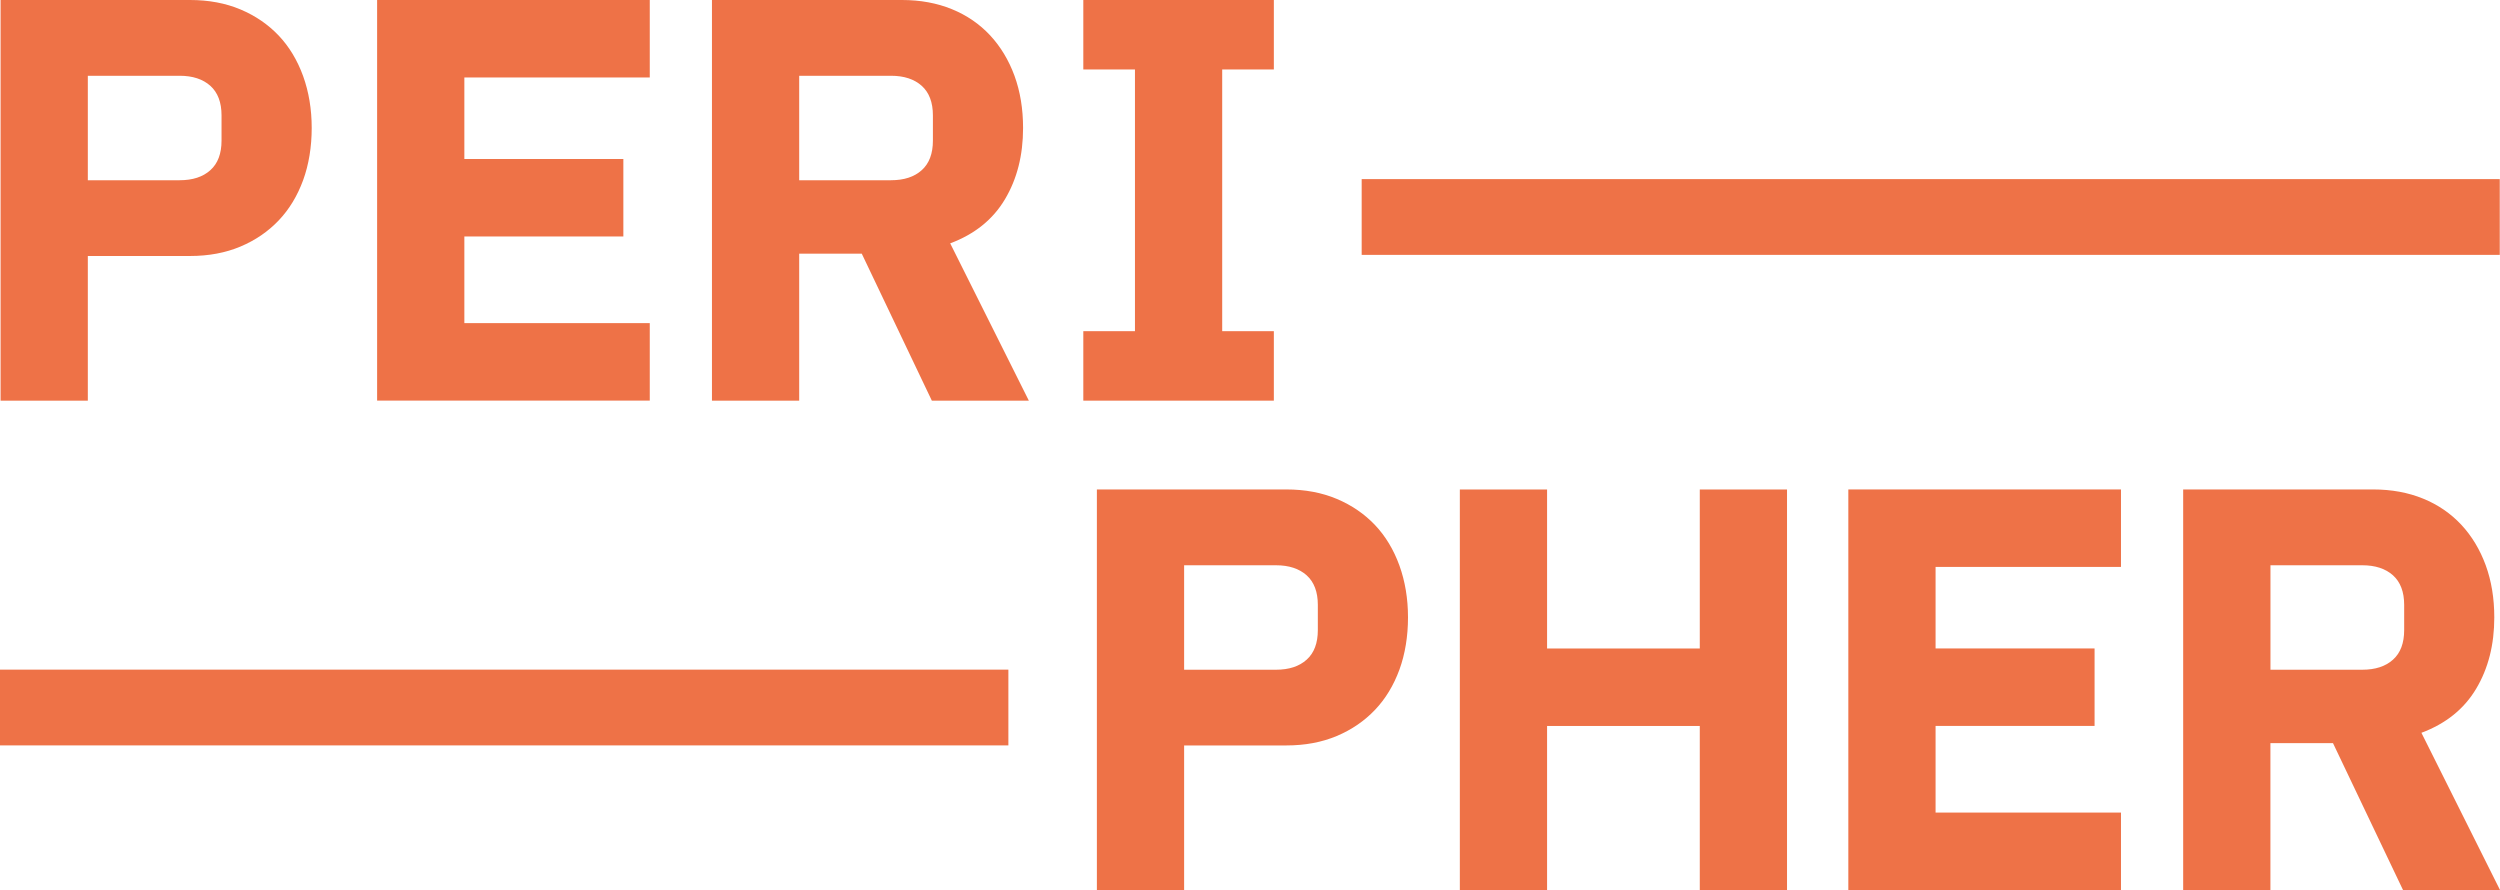
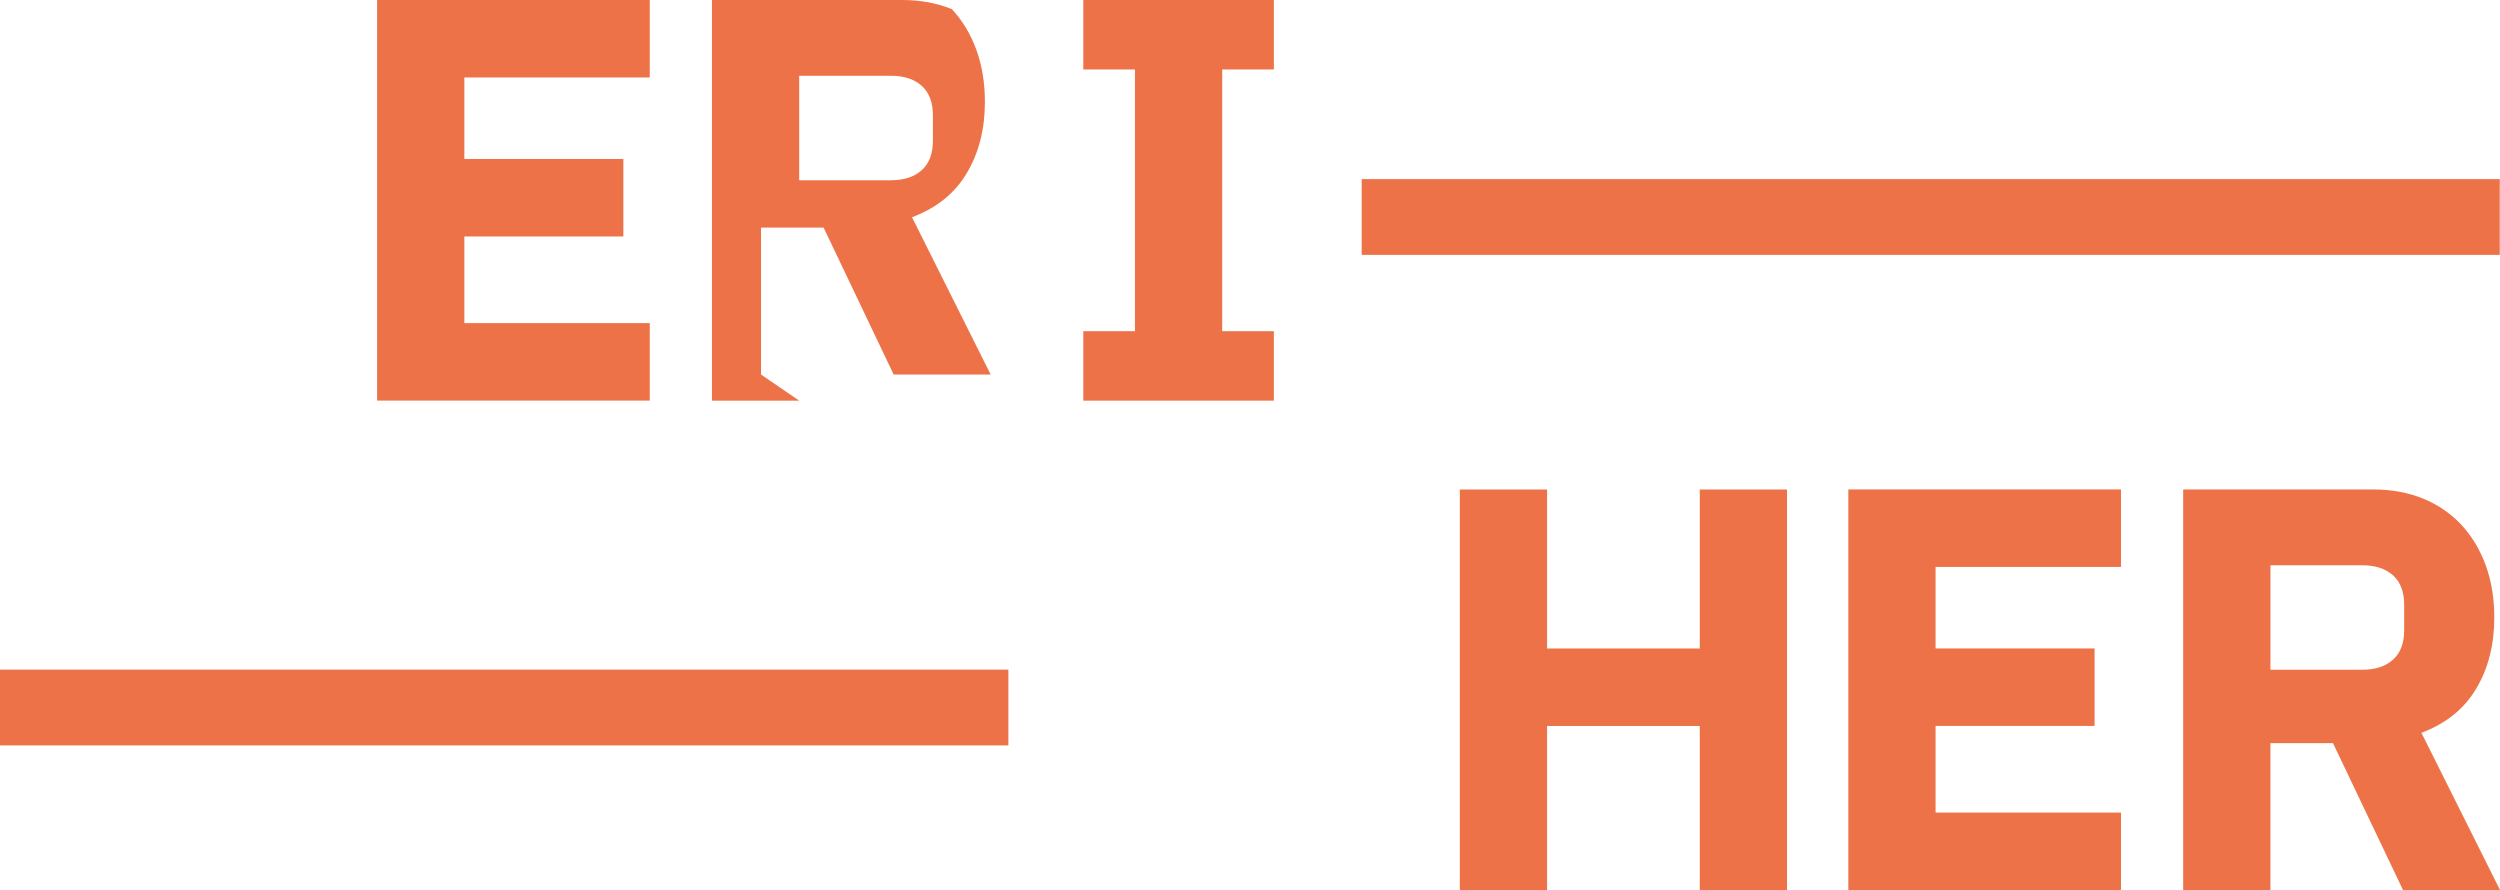
<svg xmlns="http://www.w3.org/2000/svg" id="Ebene_1" data-name="Ebene 1" viewBox="0 0 512.11 182.33">
  <defs>
    <style>
      .cls-1 {
        fill: #ee7247;
      }
    </style>
  </defs>
-   <path class="cls-1" d="M.12,82.07V0h38.8c3.84,0,7.29.65,10.35,1.94,3.06,1.29,5.66,3.08,7.82,5.35,2.15,2.27,3.82,5.04,5,8.29,1.17,3.25,1.76,6.8,1.76,10.64s-.59,7.49-1.76,10.7c-1.18,3.21-2.84,5.96-5,8.23-2.16,2.27-4.76,4.06-7.82,5.35-3.06,1.29-6.51,1.94-10.35,1.94h-20.93v29.63H.12ZM17.99,36.92h18.81c2.66,0,4.76-.68,6.29-2.06,1.53-1.37,2.29-3.39,2.29-6.06v-5.17c0-2.66-.77-4.68-2.29-6.05-1.53-1.37-3.63-2.06-6.29-2.06h-18.81v21.4Z" />
  <path class="cls-1" d="M77.25,82.07V0h55.85v15.87h-37.98v16.7h32.57v15.87h-32.57v17.75h37.98v15.87h-55.85Z" />
-   <path class="cls-1" d="M163.71,82.07h-17.87V0h38.92C188.52,0,191.93.63,194.99,1.88s5.66,3.04,7.82,5.35c2.15,2.31,3.82,5.08,5,8.29,1.17,3.21,1.76,6.78,1.76,10.7,0,5.57-1.23,10.43-3.7,14.58-2.47,4.16-6.21,7.17-11.23,9.05l16.11,32.22h-19.87l-14.35-30.1h-12.82v30.1ZM182.52,36.92c2.66,0,4.76-.68,6.29-2.06,1.53-1.37,2.29-3.39,2.29-6.06v-5.17c0-2.66-.77-4.68-2.29-6.05-1.53-1.37-3.63-2.06-6.29-2.06h-18.81v21.4h18.81Z" />
+   <path class="cls-1" d="M163.71,82.07h-17.87V0h38.92C188.52,0,191.93.63,194.99,1.88c2.15,2.31,3.82,5.08,5,8.29,1.17,3.21,1.76,6.78,1.76,10.7,0,5.57-1.23,10.43-3.7,14.58-2.47,4.16-6.21,7.17-11.23,9.05l16.11,32.22h-19.87l-14.35-30.1h-12.82v30.1ZM182.52,36.92c2.66,0,4.76-.68,6.29-2.06,1.53-1.37,2.29-3.39,2.29-6.06v-5.17c0-2.66-.77-4.68-2.29-6.05-1.53-1.37-3.63-2.06-6.29-2.06h-18.81v21.4h18.81Z" />
  <path class="cls-1" d="M221.91,82.07v-14.23h10.58V14.23h-10.58V0h39.03v14.23h-10.58v53.61h10.58v14.23h-39.03Z" />
-   <path class="cls-1" d="M224.69,182.33v-82.07h38.8c3.84,0,7.29.65,10.35,1.94,3.06,1.29,5.66,3.08,7.82,5.35,2.15,2.27,3.82,5.04,5,8.29,1.17,3.25,1.76,6.8,1.76,10.64s-.59,7.49-1.76,10.7c-1.18,3.21-2.84,5.96-5,8.23-2.16,2.27-4.76,4.06-7.82,5.35-3.06,1.29-6.51,1.94-10.35,1.94h-20.93v29.63h-17.87ZM242.56,137.19h18.81c2.66,0,4.76-.68,6.29-2.06,1.53-1.37,2.29-3.39,2.29-6.06v-5.17c0-2.66-.77-4.68-2.29-6.05-1.53-1.37-3.63-2.06-6.29-2.06h-18.81v21.4Z" />
  <path class="cls-1" d="M348.19,148.71h-31.28v33.63h-17.87v-82.07h17.87v32.57h31.28v-32.57h17.87v82.07h-17.87v-33.63Z" />
  <path class="cls-1" d="M378.62,182.33v-82.07h55.85v15.87h-37.98v16.7h32.57v15.87h-32.57v17.75h37.98v15.87h-55.85Z" />
  <path class="cls-1" d="M465.08,182.33h-17.87v-82.07h38.92c3.76,0,7.17.63,10.23,1.88s5.66,3.04,7.82,5.35c2.15,2.31,3.82,5.08,5,8.29,1.17,3.21,1.76,6.78,1.76,10.7,0,5.57-1.23,10.43-3.7,14.58-2.47,4.16-6.21,7.17-11.23,9.05l16.11,32.22h-19.87l-14.35-30.1h-12.82v30.1ZM483.9,137.19c2.66,0,4.76-.68,6.29-2.06,1.53-1.37,2.29-3.39,2.29-6.06v-5.17c0-2.66-.77-4.68-2.29-6.05-1.53-1.37-3.63-2.06-6.29-2.06h-18.81v21.4h18.81Z" />
  <rect class="cls-1" x="95.52" y="41.65" width="15.52" height="206.56" transform="translate(-41.65 248.21) rotate(-90)" />
  <rect class="cls-1" x="387.73" y="-72.12" width="15.52" height="233.13" transform="translate(351.05 439.94) rotate(-90)" />
</svg>